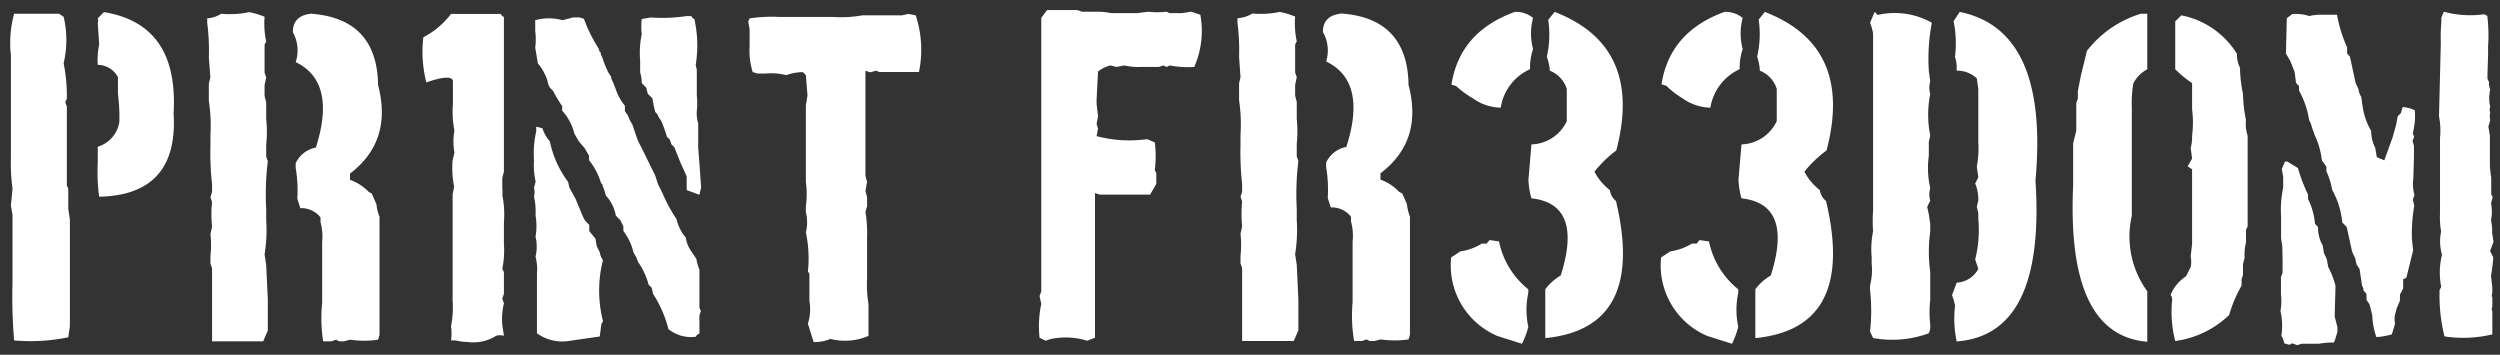
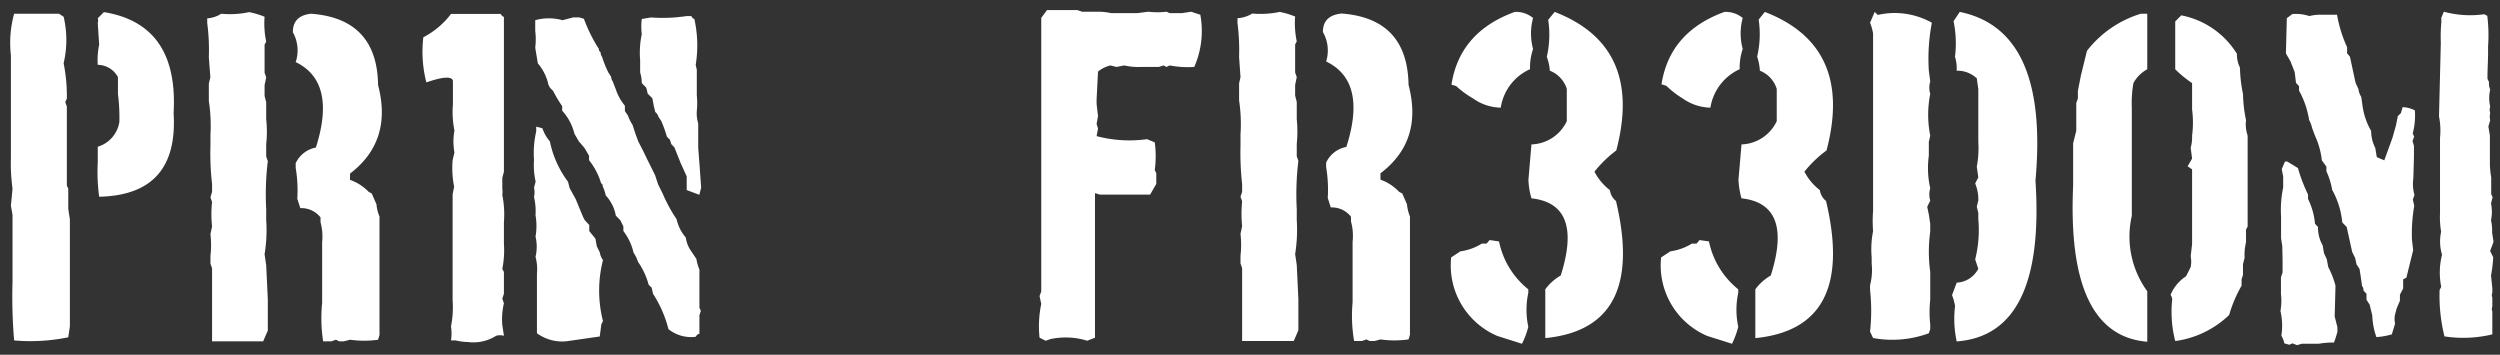
<svg xmlns="http://www.w3.org/2000/svg" id="Layer_1" data-name="Layer 1" viewBox="0 0 247.56 35.13">
  <rect x="0" y="0" width="247.56" height="35.13" fill="#333333" stroke="none" />
  <defs>
    <style>.cls-1{fill:#fff;}</style>
  </defs>
  <title>Pr1nt Fr33d0m-logo</title>
  <path class="cls-1" d="M1.4,1.36H5.84l.46.3a9.91,9.91,0,0,1,0,4.6,16.57,16.57,0,0,1,.32,3.52l-.16.32.16.45v7.83l.14.3v2l.16,1.06V32.32L6.76,33.4a18.58,18.58,0,0,1-5.36.31,51.49,51.49,0,0,1-.16-5.82V21.28l-.16-.91.16-1.69a18.46,18.46,0,0,1-.16-3.06V5.49A10.94,10.94,0,0,1,1.4,1.36Zm8.89-.16c4.93.8,7.24,4.12,6.9,10q.51,8.11-7.37,8.28a18.14,18.14,0,0,1-.14-3.39V14.53a3.06,3.06,0,0,0,2.14-2.45,17.83,17.83,0,0,0-.14-2.76V7.64a2.29,2.29,0,0,0-2-1.22,7.46,7.46,0,0,1,.14-2L9.68,2.27a.72.72,0,0,0,0-.46Z" />
  <path class="cls-1" d="M24.67,1.2a8.32,8.32,0,0,1,1.53.46,8.69,8.69,0,0,0,.16,2.46l-.16.3V7.2l.16.46-.16.77V9.5l.16.62v1.69a11.17,11.17,0,0,1,0,2.46V15.5l.16.46a27.25,27.25,0,0,0-.16,4.77V21.8a14.66,14.66,0,0,1-.16,3.38l.16,1.09.16,3.38v3.08l-.46,1.07H21V26.57l-.16-.46v-.77a9.62,9.62,0,0,0,0-2.15l.16-.77A11.13,11.13,0,0,1,21,20l-.16-.46L21,19v-.77a26.75,26.75,0,0,1-.16-3.84V13.34A16,16,0,0,0,20.68,10V8.27l.15-.61-.15-2a20.36,20.36,0,0,0-.16-3.38V1.82a3,3,0,0,0,1.39-.46A8.87,8.87,0,0,0,24.67,1.2Zm6.14.16q6.54.49,6.63,7.07,1.45,5.54-2.78,8.76v.62A4.74,4.74,0,0,1,36.51,19l.3.16.47,1.07a4,4,0,0,0,.3,1.22V33.17l-.14.47a9.84,9.84,0,0,1-2.78,0l-.61.16h-.46l-.32-.16-.45.16H32A15,15,0,0,1,31.9,30V24a5.53,5.53,0,0,0-.16-2v-.47a2.42,2.42,0,0,0-2-.92l-.3-.93a13.49,13.49,0,0,0-.16-3.06v-.46a2.78,2.78,0,0,1,2-1.55q2.07-6.5-2-8.46A3.68,3.68,0,0,0,29,3.19Q29,1.54,30.81,1.36Z" />
  <path class="cls-1" d="M44.66,1.38h4.93a.56.56,0,0,0,.31.3V17l-.16.61v1.09a2,2,0,0,1,0,.6A9.79,9.79,0,0,1,49.9,22v2.15a9.31,9.31,0,0,1-.16,2.48l.16.3v2.17l-.16.46.16.47a6.85,6.85,0,0,0-.16,2.15l.16,1.07a1.42,1.42,0,0,0-.77,0,4.2,4.2,0,0,1-2.78.62,5.6,5.6,0,0,1-1.22-.16h-.47a4.59,4.59,0,0,0,0-1.39,9.76,9.76,0,0,0,.16-2.61V19.25l.15-.76a9.48,9.48,0,0,1-.15-2.62L45,15.1a6.05,6.05,0,0,1,0-2.17,9.48,9.48,0,0,1-.15-2.62V8c-.1-.46-1-.41-2.63.16a12.21,12.21,0,0,1-.3-4.47A8.11,8.11,0,0,0,44.66,1.38Z" />
  <path class="cls-1" d="M56.34,33.76A4.24,4.24,0,0,1,53.17,33V31.18l0-.46V27.1a4.67,4.67,0,0,0-.14-1.67,4.3,4.3,0,0,0,0-2,6.2,6.2,0,0,0,0-2.12,6.19,6.19,0,0,0-.15-1.81,2,2,0,0,0,0-.91l.16-.61a7.34,7.34,0,0,1-.16-2.12A9.74,9.74,0,0,1,53.1,13v-.46l.61.16A3.87,3.87,0,0,0,54.45,14,10,10,0,0,0,56.25,18l.15.61L57,19.7l.75,1.81.16.3.44.47v.6l.61.75.14.77.3.6a1.61,1.61,0,0,0,.31.75,12.21,12.21,0,0,0,0,6.05l-.16.3-.16,1.22Zm12.55-.41a3.58,3.58,0,0,1-2.7-.76,11.66,11.66,0,0,0-1.52-3.49l-.14-.61-.3-.3a7.24,7.24,0,0,0-1.05-2.26L63,25.46,62.73,25a5.45,5.45,0,0,0-1-2.12v-.46l-.3-.61-.45-.46a3.9,3.9,0,0,0-1-2,3.88,3.88,0,0,0-.3-.91c0-.1,0-.2-.16-.3a6.76,6.76,0,0,0-1.19-2.28v-.44l-.45-.77L57.32,14l-.44-.76a5.19,5.19,0,0,0-1.21-2.28v-.45A12.55,12.55,0,0,1,54.77,9l-.3-.3-.16-.3a4.73,4.73,0,0,0-1.05-2.12L53,4.72a6.65,6.65,0,0,0,0-1.67V2A5,5,0,0,1,55.7,2l1.07-.28h.6l.45.14a15.48,15.48,0,0,0,1.49,3,.32.32,0,0,0,.16.31.84.84,0,0,0,.15.46,11.7,11.7,0,0,0,.6,1.51l.3.47a.8.8,0,0,0,.15.44l.3.77a5.08,5.08,0,0,0,.91,1.65V11l.3.44a4,4,0,0,0,.45.91l.3.91.28.76.47.91.44.91.3.6.45.91.3.91.45.91A15.52,15.52,0,0,0,67,21.71a4.14,4.14,0,0,0,.91,1.81,3,3,0,0,0,.44,1.21l.61.91a4.45,4.45,0,0,0,.3,1.05l0,3.79.14.31-.14.44,0,1.82Q69.05,33.08,68.89,33.35Zm.36-14.06L68,18.82l0-1.35-.61-1.35-.61-1.53-.3-.31-.14-.44-.3-.3A12.62,12.62,0,0,0,65.49,12l-.3-.46a.8.8,0,0,0-.3-.44l-.15-.61-.14-.76-.46-.45L64,8.69l-.45-.46a3.48,3.48,0,0,0-.16-1.05l0-1.21a8.85,8.85,0,0,1,.16-2.58,6.32,6.32,0,0,1,0-1.51l.91-.15A15.9,15.9,0,0,0,68,1.59h.46a.54.54,0,0,0,.3.3,12,12,0,0,1,.13,4.54L69,6.9l0,2.56A7.58,7.58,0,0,1,69,11a3.3,3.3,0,0,0,.14,1.21v2.43l.15,1.95.14,2Z" />
-   <path class="cls-1" d="M89.93,1.38l.75.14A10.94,10.94,0,0,1,91,7.13H87.07L86.77,7l-.61.16L85.7,7V17.4l.16.61-.16.9.16.61v.91L85.7,21a11.92,11.92,0,0,1,.16,2.43v4.23A11.32,11.32,0,0,0,86,30.09v3.17a5.85,5.85,0,0,1-3.77.3,4,4,0,0,1-1.66.31L80,32.05a4.73,4.73,0,0,0,.15-2.26V27.23c0-.11,0-.21-.15-.31A12.55,12.55,0,0,0,79.8,23a4.12,4.12,0,0,0,0-2v-.58a8.87,8.87,0,0,0,0-2.42V10.44l.16-1-.16-2-.3-.3a5.26,5.26,0,0,0-1.65.3,6,6,0,0,0-2-.16H75l-.46-.14a7,7,0,0,1-.31-2.58V2.89l-.14-.76.14-.31a14.82,14.82,0,0,1,3-.14h5.29a11.69,11.69,0,0,0,2.86-.16h3.94Z" />
  <path class="cls-1" d="M103.68,1h3l.47.16h1.67a6.7,6.7,0,0,1,1.21.14h2.6l1.07-.14a7.7,7.7,0,0,0,1.81,0l.31.14h1.23l.9-.14.91.3a8.85,8.85,0,0,1-.6,5.17,9.87,9.87,0,0,1-2.44-.15l-.31.15-.3-.15-.46.15H113a6.41,6.41,0,0,1-1.67-.15l-.77.15-.6-.15a3.06,3.06,0,0,0-1.23.61l-.14,2.74v.46l.14,1.21-.14.77.14.46-.14.75a12.69,12.69,0,0,0,5,.3l.76.32a10.45,10.45,0,0,1,0,2.74l.15.31v1.06l-.61,1.06h-5l-.46-.15V33.44l-.77.3a7.22,7.22,0,0,0-3.65-.16l-.46.16-.61-.3a10.81,10.81,0,0,1,.17-3.35l-.17-.77.17-.46V1.77Z" />
  <path class="cls-1" d="M126.72,1.18a8,8,0,0,1,1.53.46,8.69,8.69,0,0,0,.16,2.46l-.16.3V7.18l.16.46-.16.77V9.47l.16.63v1.69a12.46,12.46,0,0,1,0,2.45v1.23l.16.47a27.25,27.25,0,0,0-.16,4.77v1.07a15.27,15.27,0,0,1-.16,3.38l.16,1.08.16,3.39v3.08l-.46,1.06H123V26.55l-.16-.47v-.76a9.7,9.7,0,0,0,0-2.16l.16-.76a12.53,12.53,0,0,1,0-2.46l-.16-.46L123,19v-.77a28.29,28.29,0,0,1-.16-3.84V13.32a15.93,15.93,0,0,0-.14-3.38V8.25l.14-.61-.14-2a21.47,21.47,0,0,0-.16-3.38V1.8A3,3,0,0,0,124,1.34,9.19,9.19,0,0,0,126.72,1.18Zm6.14.16q6.52.49,6.62,7.07,1.46,5.54-2.78,8.75v.63A4.67,4.67,0,0,1,138.55,19l.31.16.46,1.06a4.82,4.82,0,0,0,.3,1.23V33.15l-.14.46a9.84,9.84,0,0,1-2.78,0l-.6.16h-.46l-.33-.16-.44.16h-.78a14.83,14.83,0,0,1-.15-3.84v-6a5.31,5.31,0,0,0-.16-2v-.47a2.4,2.4,0,0,0-2-.92l-.3-.93a13.49,13.49,0,0,0-.16-3.06V16.1a2.76,2.76,0,0,1,2-1.55q2.09-6.5-2-8.46A3.68,3.68,0,0,0,131,3.17C131,2.07,131.61,1.46,132.86,1.34Z" />
  <path class="cls-1" d="M147.51,23.77l.93.14a8.14,8.14,0,0,0,2.9,4.74V29a7.92,7.92,0,0,0,0,3.36,7.92,7.92,0,0,1-.63,1.68l-2.43-.77a7.59,7.59,0,0,1-4.58-7.78l.91-.6a5.38,5.38,0,0,0,2.13-.77h.47ZM150,1.18a2.63,2.63,0,0,1,1.81.6,5.89,5.89,0,0,0,0,3.07,5.79,5.79,0,0,0-.3,2,5,5,0,0,0-2.9,3.81,4.87,4.87,0,0,1-2.74-.91,9.55,9.55,0,0,1-1.68-1.23l-.46-.14Q144.54,3.16,150,1.18Zm3.95,0q8.82,3.41,6.1,13.72A11.6,11.6,0,0,0,157.89,17a5.53,5.53,0,0,0,1.53,1.83,1.62,1.62,0,0,0,.6,1.07q3,12.6-7,13.58,0-.71,0-1.83v-3a5,5,0,0,1,1.53-1.37q2.25-7.08-2.9-7.64a7.57,7.57,0,0,1-.3-1.83l.3-3.51A4,4,0,0,0,155.15,12c0-.64,0-1.41,0-2.3v-.9A2.85,2.85,0,0,0,153.47,7a4.79,4.79,0,0,0-.3-1.37,9.8,9.8,0,0,0,.14-3.67Z" />
  <path class="cls-1" d="M168.3,23.77l.93.14a8.19,8.19,0,0,0,2.9,4.74V29a7.92,7.92,0,0,0,0,3.36,8.44,8.44,0,0,1-.62,1.68l-2.44-.77a7.59,7.59,0,0,1-4.58-7.78l.91-.6a5.47,5.47,0,0,0,2.14-.77H168Zm2.46-22.59a2.63,2.63,0,0,1,1.81.6,5.89,5.89,0,0,0,0,3.07,5.79,5.79,0,0,0-.3,2,5.07,5.07,0,0,0-2.9,3.81,4.9,4.9,0,0,1-2.74-.91A9.16,9.16,0,0,1,165,8.49l-.47-.14Q165.33,3.16,170.76,1.18Zm4,0q8.83,3.41,6.11,13.72A11.32,11.32,0,0,0,178.68,17a5.53,5.53,0,0,0,1.53,1.83,1.68,1.68,0,0,0,.61,1.07q3,12.6-7,13.58,0-.71,0-1.83v-3a5,5,0,0,1,1.53-1.37q2.25-7.08-2.9-7.64a8.09,8.09,0,0,1-.3-1.83l.3-3.51A4,4,0,0,0,175.94,12c0-.64,0-1.41,0-2.3v-.9A2.83,2.83,0,0,0,174.27,7,5.2,5.2,0,0,0,174,5.61a9.78,9.78,0,0,0,.15-3.67Z" />
  <path class="cls-1" d="M185.94,1.48a7.52,7.52,0,0,1,5.36.77A18.9,18.9,0,0,0,191,7l.14,1.07a2.13,2.13,0,0,0,0,1.23,10.57,10.57,0,0,0,0,4.13l-.14.62v1.37a9,9,0,0,0,.14,3.22,2.13,2.13,0,0,0,0,1.23l-.3.61.16.76.14.93v.76a14.67,14.67,0,0,0,0,4v2.76a11,11,0,0,0,0,2.44v.46L191,33a10.43,10.43,0,0,1-5.52.47l-.3-.63a18.87,18.87,0,0,0,0-4.13v-.46a5.93,5.93,0,0,0,.16-2.14v-.62a9.27,9.27,0,0,1,.14-2.6,13.14,13.14,0,0,1,0-2V17.88c0-.89,0-2,0-3.37V3.31a5.24,5.24,0,0,0-.3-1.06l.46-1.07Zm8.12-.3q8.85,1.8,7.5,16.7,1,15.27-7.8,15.93a10.64,10.64,0,0,1-.16-3.53l-.14-.6-.16-.46.46-1.23a2.56,2.56,0,0,0,2.14-1.37l-.31-.93a12,12,0,0,0,.31-4v-.6l-.15-.62.15-.61a4.08,4.08,0,0,0-.31-1.69l.31-.61-.15-1.06a9.9,9.9,0,0,0,.15-2.46V8.83l-.15-1.07a2.81,2.81,0,0,0-2-.76,3.5,3.5,0,0,0-.16-1.37,10.76,10.76,0,0,0-.14-3.53Z" />
  <path class="cls-1" d="M212,1.36h.63v5.5a3.39,3.39,0,0,0-1.37,1.37,11.3,11.3,0,0,0-.16,2.44v10.7a9.2,9.2,0,0,0,1.53,7.47v5q-8-.65-7.34-15.42V14.19l.31-1.23q0-.72,0-2.76l.16-.44V9l.3-1.53.6-2.44A10.7,10.7,0,0,1,212,1.36Zm4,.16a8.34,8.34,0,0,1,5.51,3.81,3,3,0,0,0,.3,1.37,13.9,13.9,0,0,0,.3,2.6,14,14,0,0,0,.3,2.6,3.51,3.51,0,0,0,.16,1.53v9l-.16.31V24a5.18,5.18,0,0,0-.14,1.53l-.16.62v1.07l-.14.44v.63a12.91,12.91,0,0,0-1.23,2.9,9.54,9.54,0,0,1-5.34,2.58,11.6,11.6,0,0,1-.3-4.11.83.83,0,0,0-.16-.46,4,4,0,0,1,1.53-1.84l.46-.91a2.7,2.7,0,0,0,0-1.06l.14-1.23V16.77l-.44-.3.44-.77-.14-1.06a4,4,0,0,0,.14-1.21,10.21,10.21,0,0,0,0-2.6V8.23a11.37,11.37,0,0,1-1.67-1.37V2.12Z" />
  <path class="cls-1" d="M226.5,16h0l1.05.64a16,16,0,0,0,1,2.62v.44a6.83,6.83,0,0,1,.69,2.46l.3.32A3.55,3.55,0,0,0,230,24.3l.13.77.28.6.14.77a8.71,8.71,0,0,1,.72,1.85l-.08,3.05.27,1.06v.47l-.18.6-.16.45a7.85,7.85,0,0,0-1.51.12l-1.69,0-.45.14L227,34l-.3.14L226.2,34a2.4,2.4,0,0,0-.29-.76,6.42,6.42,0,0,0-.09-2.44,5.83,5.83,0,0,0,.05-1.68l0-1.67.16-.46,0-1.21L226,24.36l-.12-.77,0-2.14a10.87,10.87,0,0,1,.21-2.88l0-1.07-.14-.76.32-.75ZM227,1.39a4.37,4.37,0,0,1,1.68.2,4.46,4.46,0,0,1,1.21-.13l.46,0,1.07,0a13.4,13.4,0,0,0,1,3.22v.61l.28.32.56,2.6.28.6a1.85,1.85,0,0,0,.28.78l.13.91a6.69,6.69,0,0,0,.85,2.46,3.74,3.74,0,0,0,.41,1.69l.15.91.74.32.82-2.26.34-1.21.18-.91.3-.29.18-.6a2.87,2.87,0,0,1,1.21.32,7,7,0,0,1-.21,2.28l.14.32-.16.44.14.47,0,.6v.46l-.06,2.14a4,4,0,0,0,.11,1.67l-.16.45.14.62a16,16,0,0,0-.23,3.33l.12,1.07-.67,2.72-.32.16v.45l0,.46-.32.61,0,.6-.32.75-.16.6a2.12,2.12,0,0,0,0,.91l-.32,1.07a7.05,7.05,0,0,1-1.53.27,7.21,7.21,0,0,1-.41-2.16l-.26-1.06-.31-.47,0-.6-.3-.32a.59.59,0,0,0-.14-.45l-.13-.92-.12-.77-.3-.46-.13-.61-.3-.62-.54-2.46-.44-.46a8.16,8.16,0,0,0-1-3.22,7.35,7.35,0,0,0-.57-1.84l0-.46-.45-.62a7.83,7.83,0,0,0-.69-2.46l-.28-.76a2.75,2.75,0,0,0-.29-.77,8.88,8.88,0,0,0-1-2.92l0-.44-.3-.32-.13-1.07-.42-1.07-.45-.78.09-3.49ZM242,1.16a9.94,9.94,0,0,0,4,.25l.3.16a15.38,15.38,0,0,1,.08,3l0,.45v.46l-.06,1.84V7.8l.15.32a1.59,1.59,0,0,0,.12.75,3.68,3.68,0,0,0,0,1.69.94.94,0,0,0,0,.61,1.67,1.67,0,0,0,0,.74l-.18.61.15.92,0,.61,0,1.21,0,.77a8.14,8.14,0,0,0,.13,1.53l0,1.67.14.3-.16.61a4.14,4.14,0,0,1,0,1.67,4.69,4.69,0,0,1,.11,1.23l.14.91-.34.9.31.63a14.5,14.5,0,0,1-.22,1.81l.13,1.23V29a.57.57,0,0,0,0,.46l0,.46v.45a.57.57,0,0,0,0,.46v.61l0,1.67a12.22,12.22,0,0,1-4.74.2,16.71,16.71,0,0,1-.48-4.6l.16-.3a7.23,7.23,0,0,1,.08-3.19,4.59,4.59,0,0,1-.09-2.28,8.47,8.47,0,0,1-.11-1.83l0-7.46a7.16,7.16,0,0,0-.1-2.13l.18-7.3a15.47,15.47,0,0,1,.05-2l0-.46Z" />
</svg>